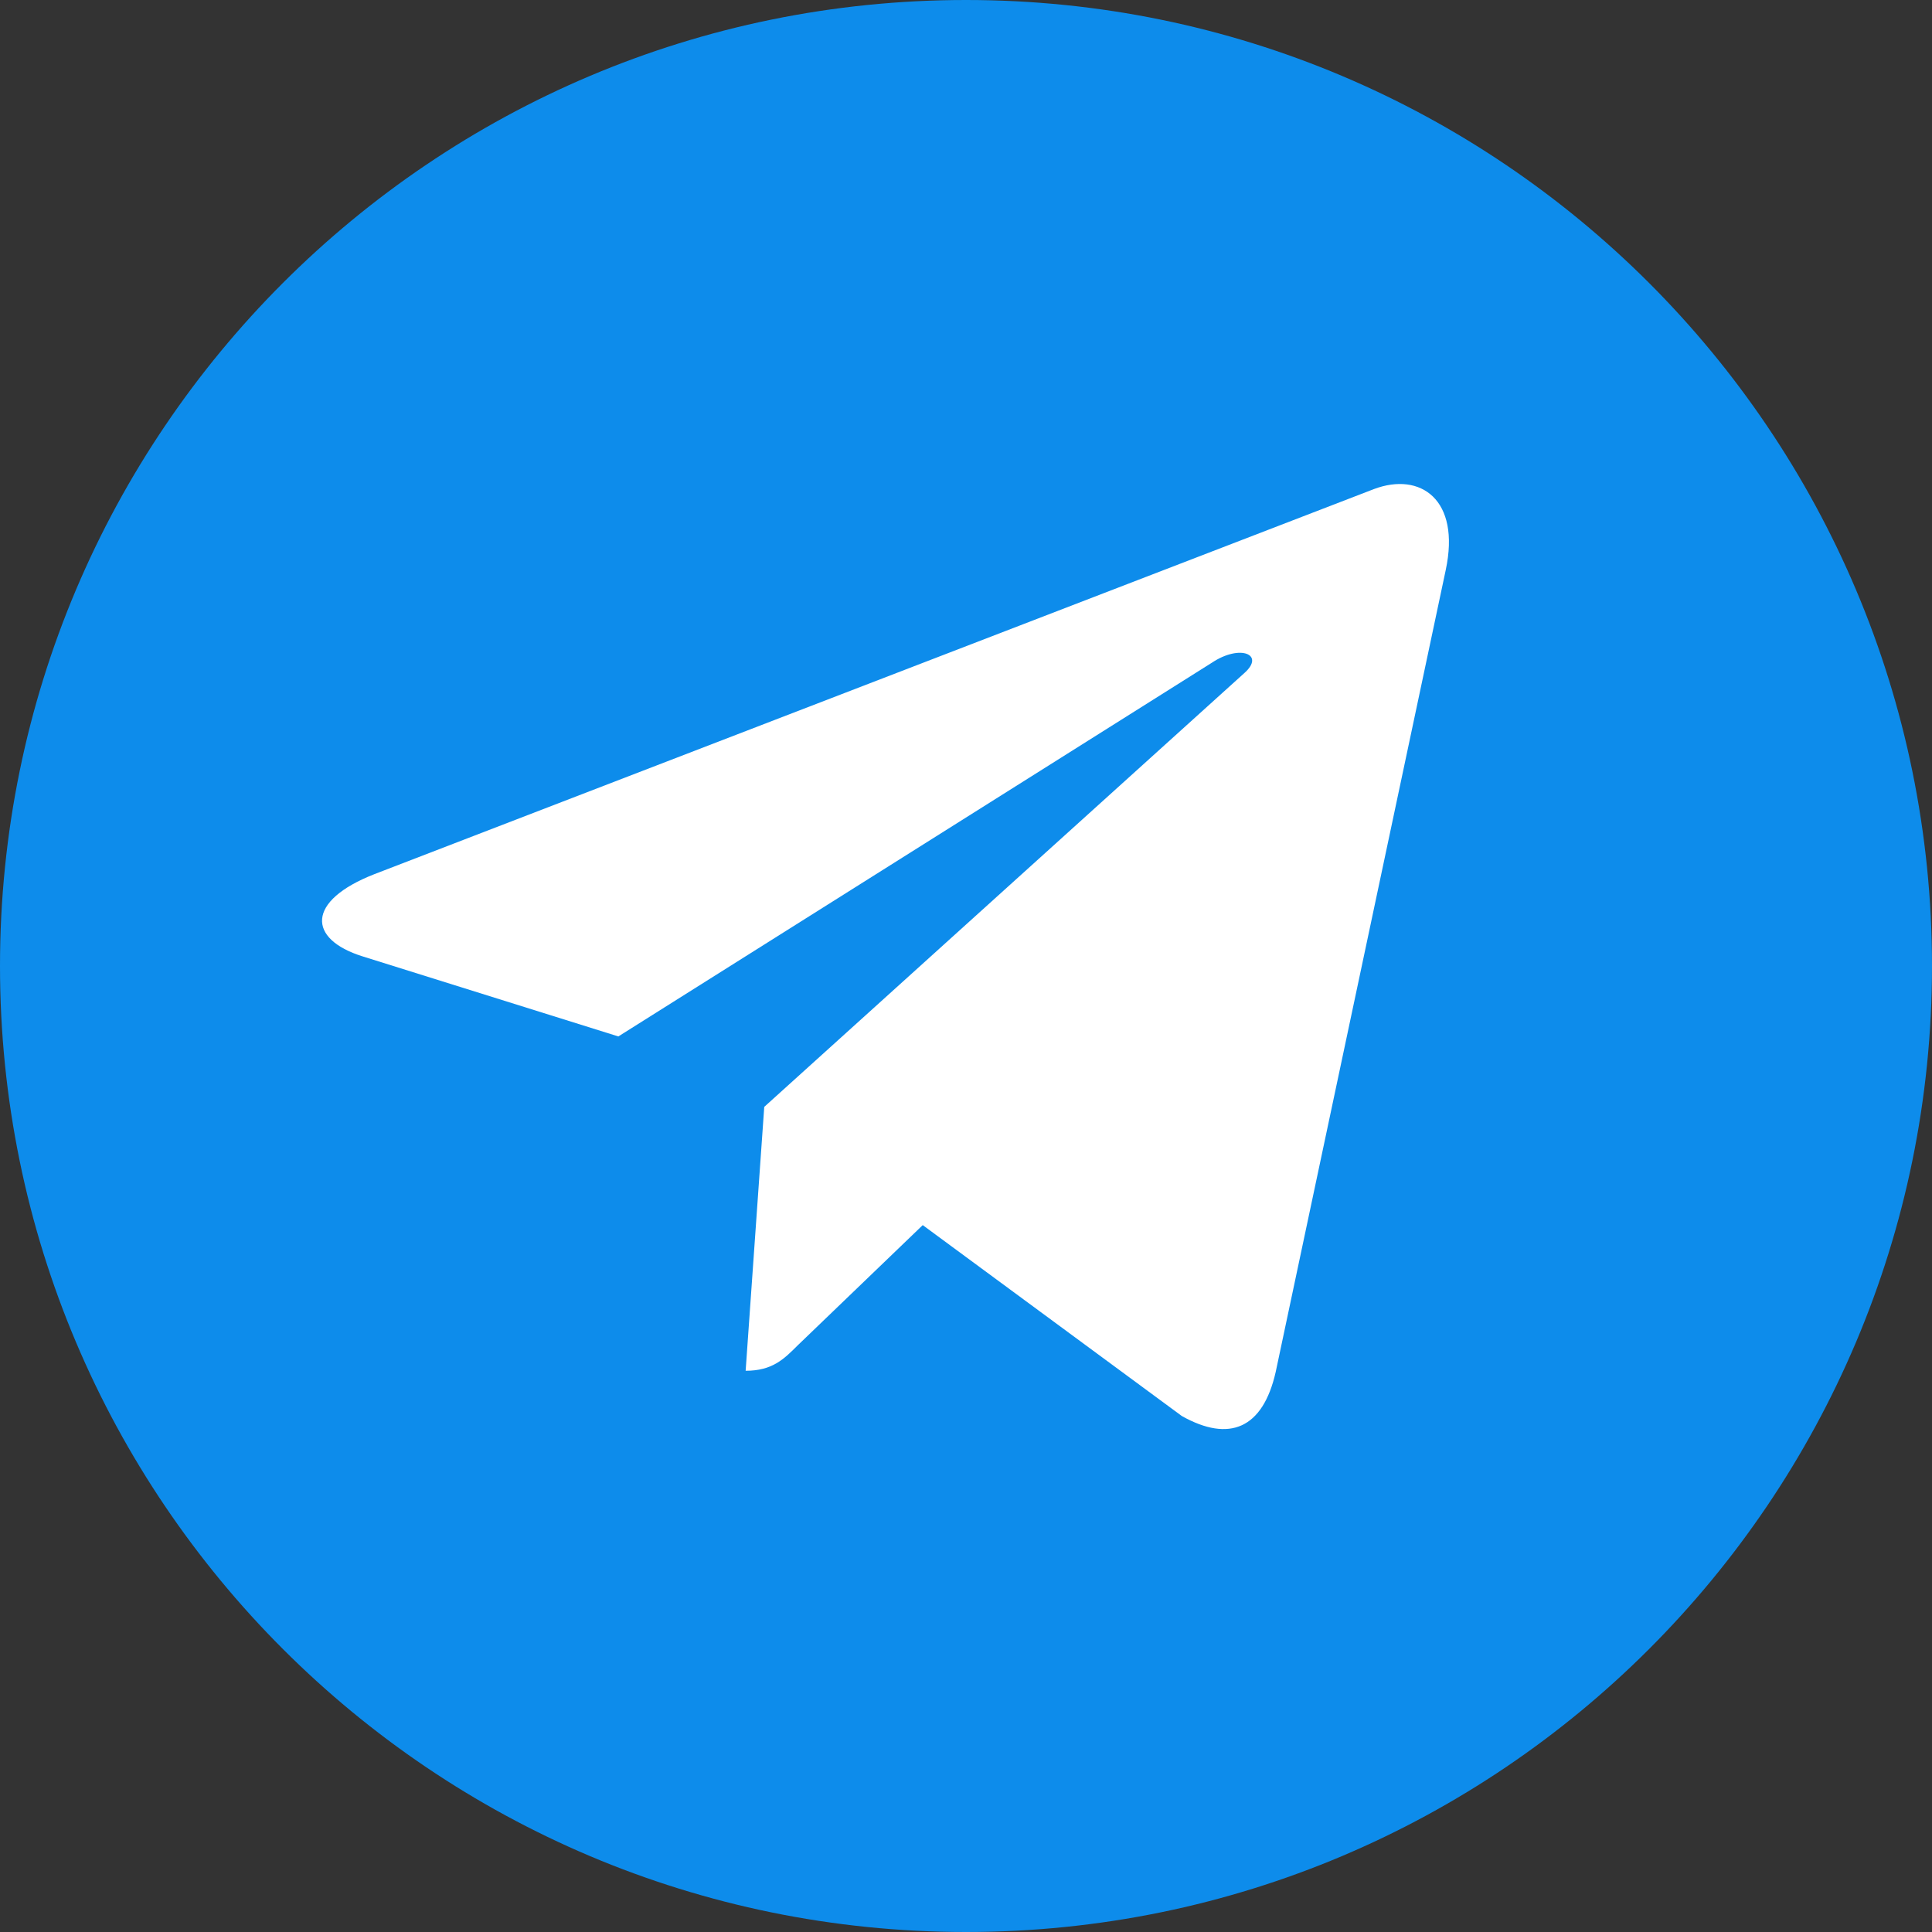
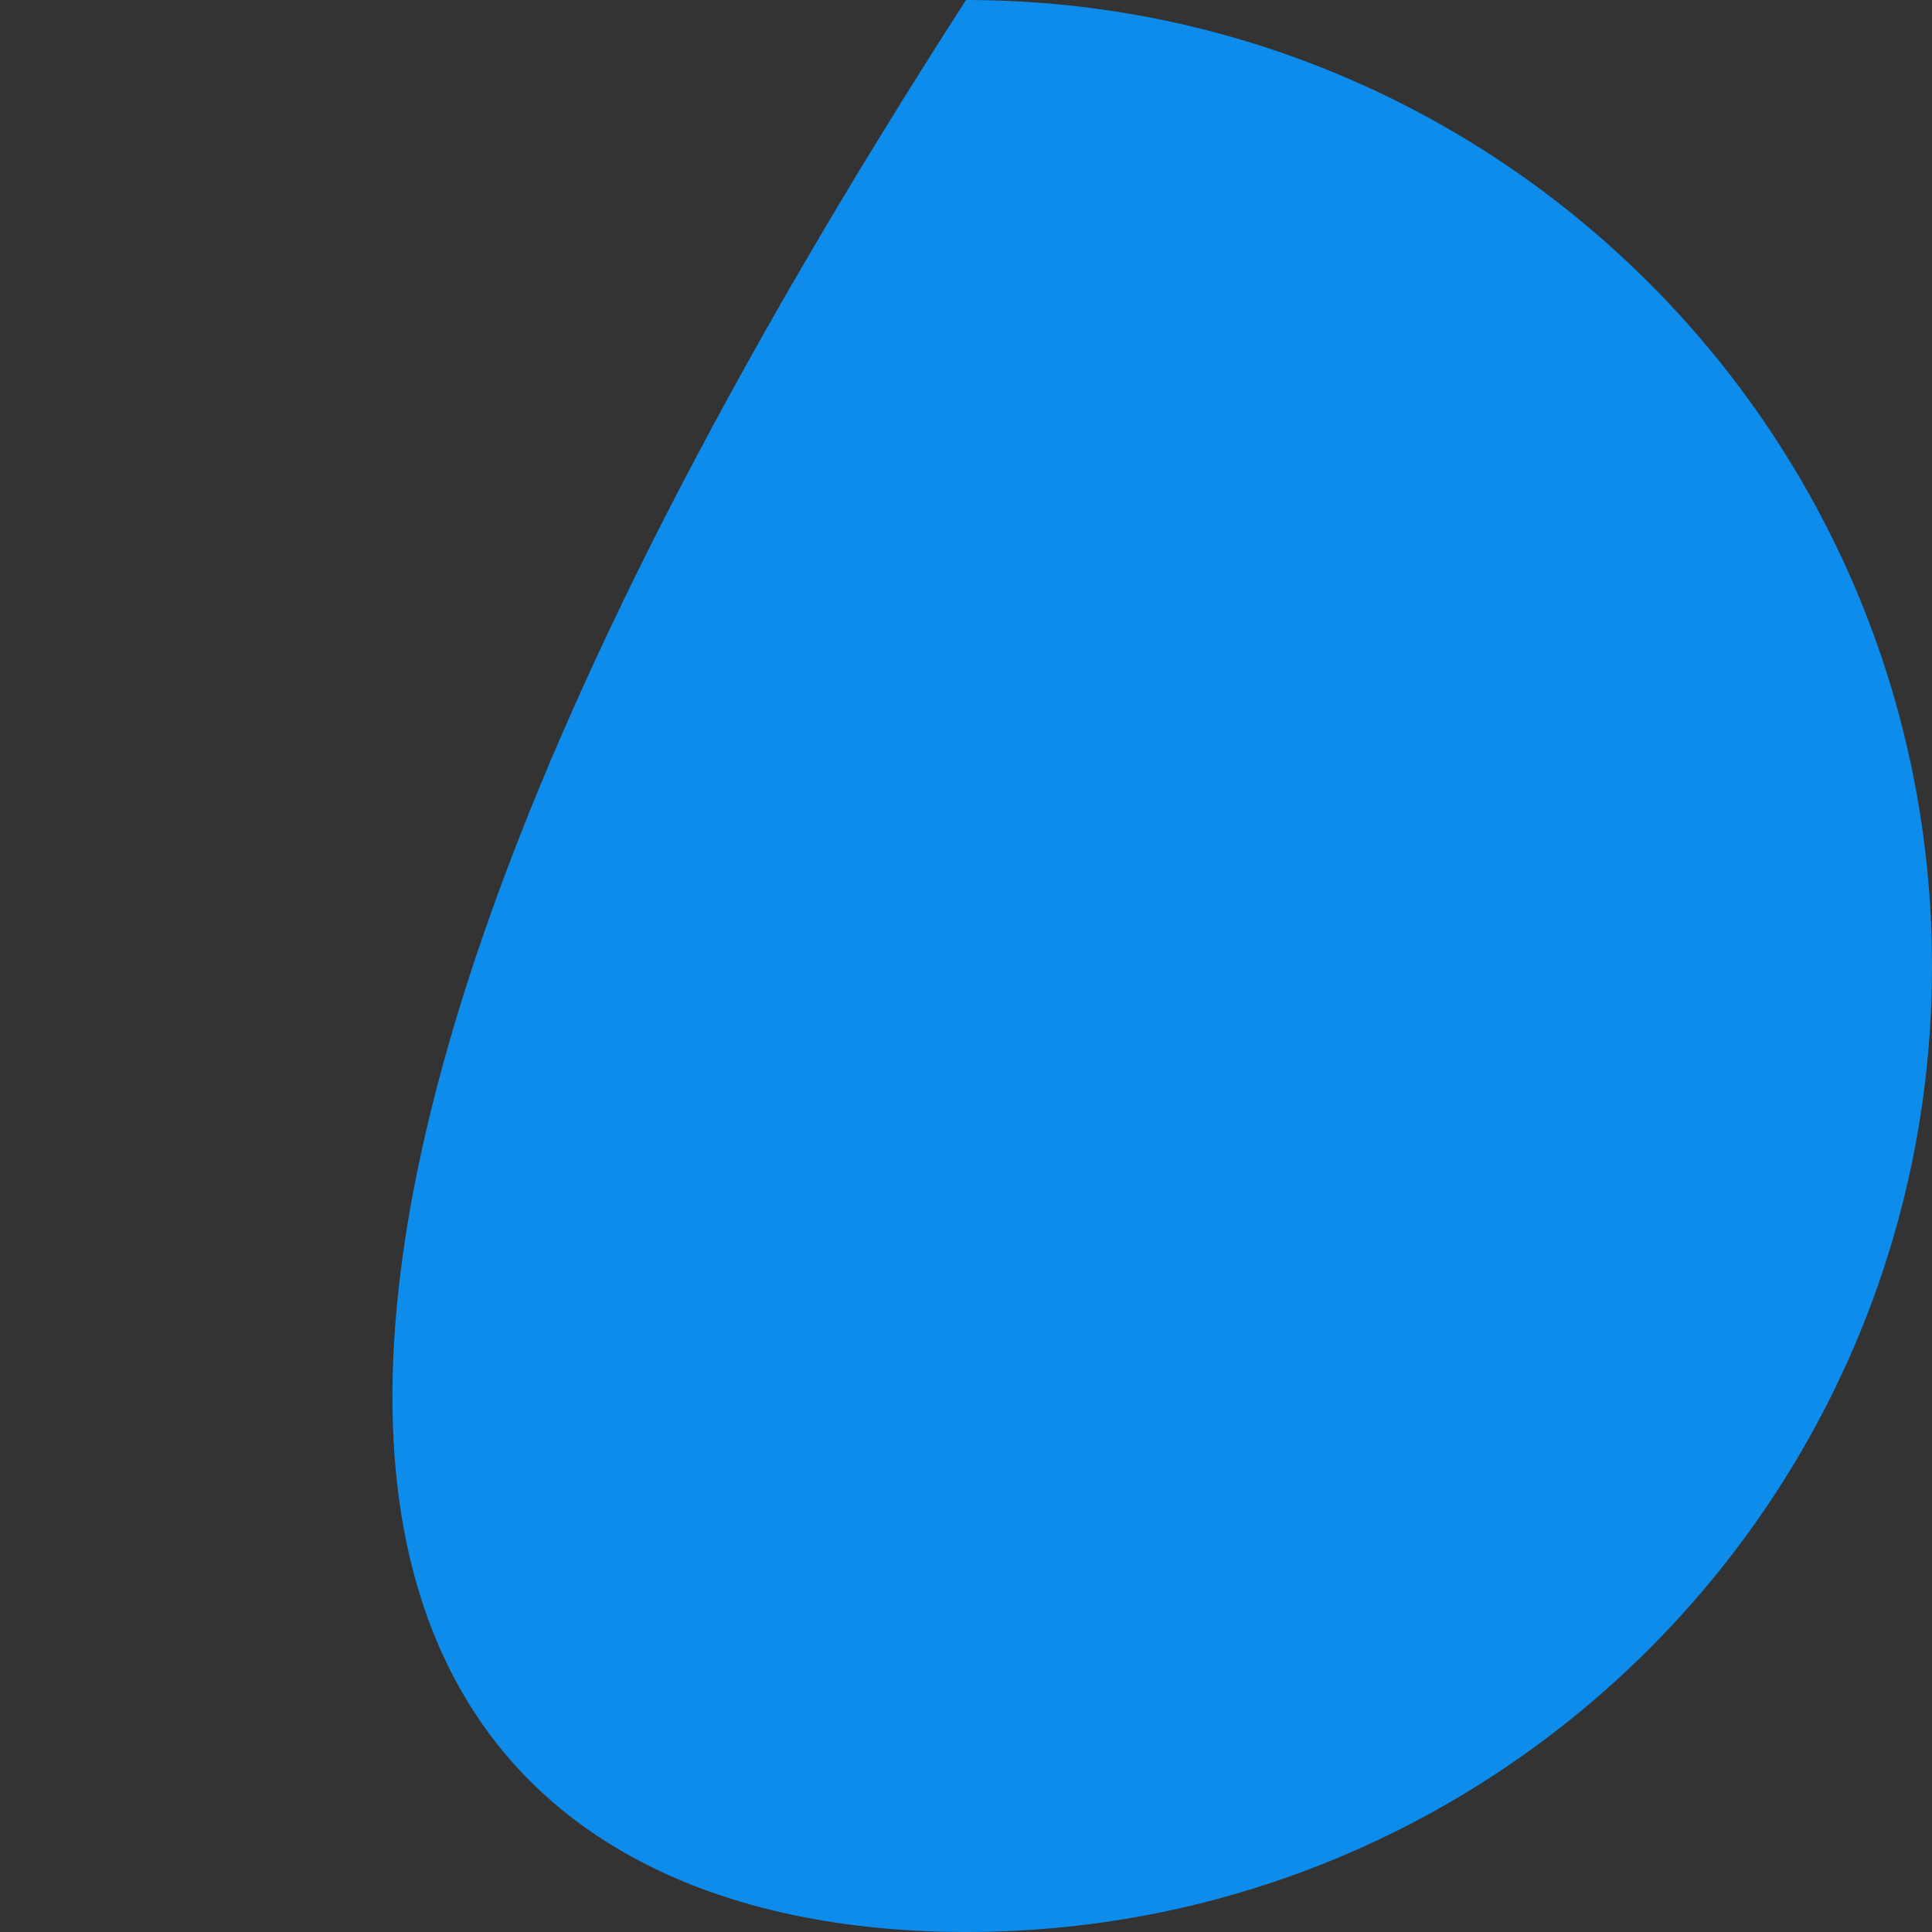
<svg xmlns="http://www.w3.org/2000/svg" width="120" height="120" viewBox="0 0 120 120" fill="none">
  <rect x="0" y="0" width="120" height="120" fill="#333333" stroke="none" />
-   <path d="M60 120C93.137 120 120 93.137 120 60C120 26.863 93.137 0 60 0C26.863 0 0 26.863 0 60C0 93.137 26.863 120 60 120Z" fill="#0D8CEB" />
-   <path d="M89.797 35.406L79.235 85.219C78.438 88.734 76.36 89.61 73.407 87.953L57.313 76.094L49.547 83.562C48.688 84.422 47.969 85.141 46.313 85.141L47.469 68.75L77.297 41.797C78.594 40.641 77.016 40 75.282 41.156L38.407 64.375L22.532 59.406C19.078 58.328 19.016 55.953 23.25 54.297L85.344 30.375C88.219 29.297 90.735 31.016 89.797 35.406Z" fill="white" />
+   <path d="M60 120C93.137 120 120 93.137 120 60C120 26.863 93.137 0 60 0C0 93.137 26.863 120 60 120Z" fill="#0D8CEB" />
</svg>